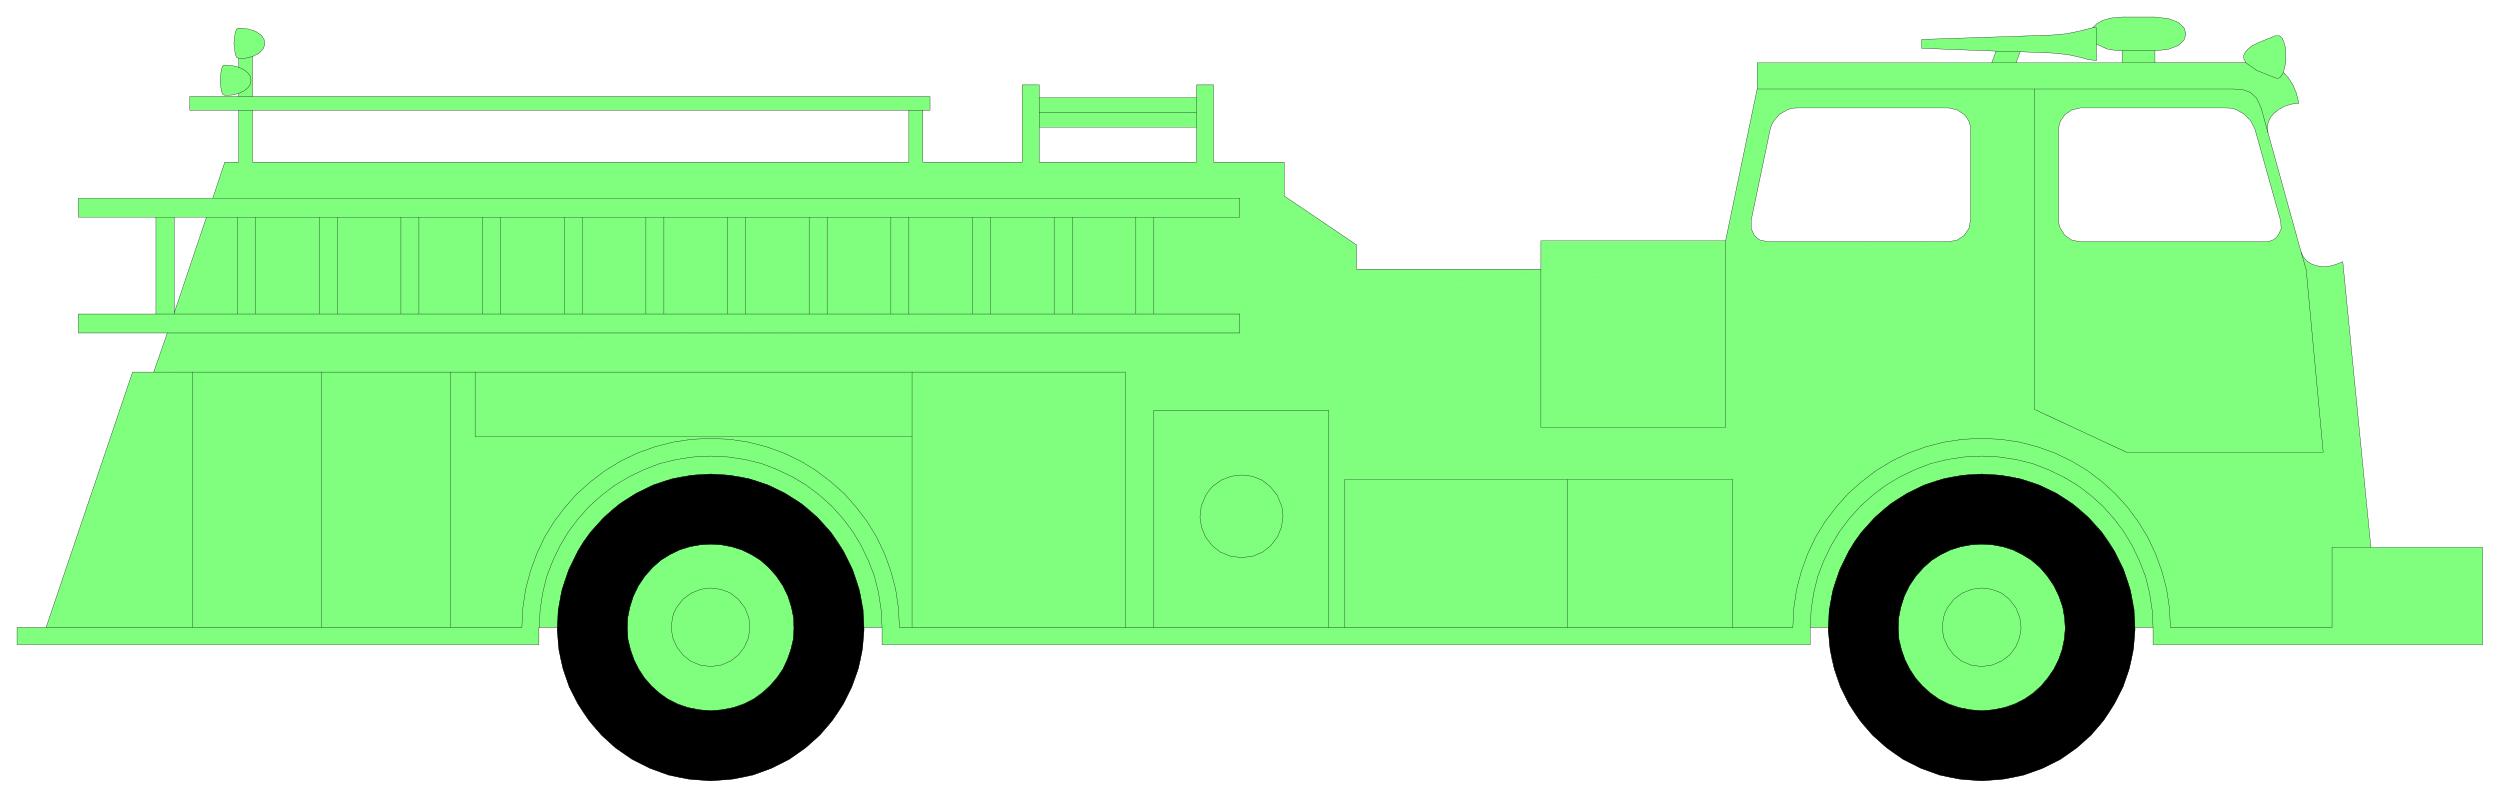
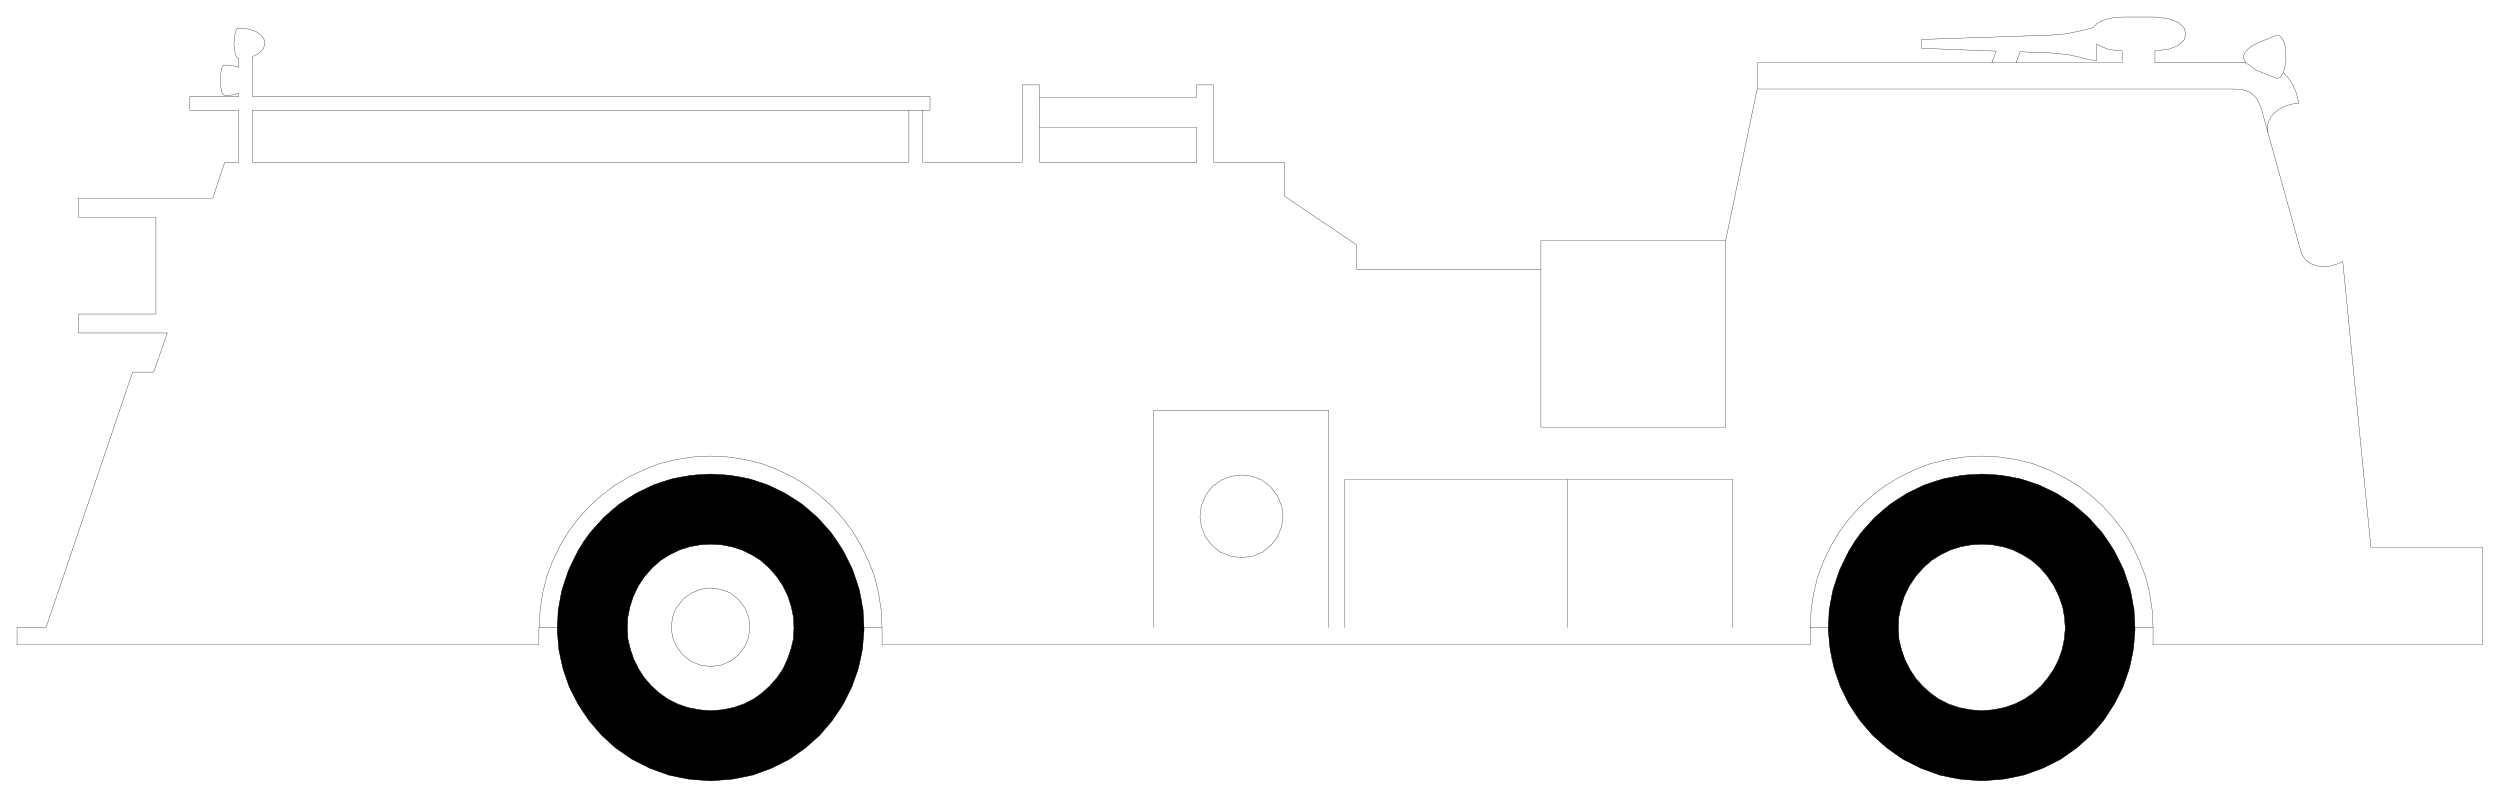
<svg xmlns="http://www.w3.org/2000/svg" width="527.867" height="168.4" fill-rule="evenodd" stroke-linecap="round" preserveAspectRatio="none" viewBox="0 0 7919 2527">
  <style>.pen0{stroke:#000;stroke-width:1;stroke-linejoin:round}.pen1{stroke:none}.brush2{fill:none}</style>
-   <path d="m487 1179 43-124H248v-60h246V688H248v-60h426l38-114h44V349H601v-43h155v-10l-20 5-24 1-7-4-4-11-4-33 4-33 4-11 3-3 4-1 24 2 20 5v-28l-7-4-4-11-4-33 4-33 4-11 3-3 4-1 31 3 24 8 17 12 9 14 2 15-6 15-13 13-20 10v127h2146v43H800v165h2079V349h44v165h315V269h54v245h498V403h-498v-94h498v-40h54v245h224v107l229 155v77h584v-90h585l100-481v-83h1156v-38l-26-2-22-4-33-15v52l-25-3-29-8-37-8-49-5-102-4h4-4l-13 35h-77l14-37-236-9v-28l414-14 44-4 35-7 49-12 13-13 20-11 26-7 34-3h104l43 5 31 12 18 17 6 20-6 19-18 17-31 12-43 5v38h288l-6-11-1-11 4-10 9-11 14-11 20-10 54-22h12l9 8 6 14 5 18 1 41-8 36 16 17 14 22 11 26 8 32-24 3-22 7-18 10-15 12-11 13-7 15-3 17 2 16 105 379 7 15 11 13 14 9 17 6 19 3 20-1 22-6 22-9 89 905h354v309H6820v-55h-58l-3 50-7 48-12 46-16 45-21 42-24 40-28 38-31 34-34 31-38 28-40 24-42 21-45 16-46 12-48 7-50 3-50-3-48-7-46-12-45-16-42-21-40-24-38-28-34-31-31-34-28-38-24-40-21-42-16-45-12-46-7-48-3-50h-58v55H2794v-55h-58l-3 50-7 48-12 46-16 45-21 42-24 40-28 38-31 34-34 31-38 28-40 24-42 21-45 16-46 12-48 7-50 3-50-3-48-7-46-12-45-16-42-21-40-24-38-28-34-31-31-34-28-38-24-40-21-42-16-45-12-46-7-48-3-50h-59v55H54v-55h92l274-809h67l65-188V688h102L552 991l-65 188 5685-413h-570l-26-5-11-7-8-8-10-22v-26l60-287 4-14 7-13 19-22 26-15 14-4 14-1h481l27 6 23 15 8 10 7 12 4 14 1 14v283l-5 27-15 23-23 15-27 5-5685 413 6103-413-27-5-22-15-15-23-4-13-1-14V413l1-14 4-14 15-22 22-15 27-6h464l15 1 14 4 26 15 21 22 13 26 81 289 2 26-10 21-8 9-10 6-12 4-14 1h-582L487 1179z" class="pen1" style="fill:#80ff7f" />
  <path d="m487 1179 43-124H248v-60h246V688H248v-60h426l38-114h44V349H601v-43h155v-10l-20 5-24 1-7-4-4-11-4-33 4-33 4-11 3-3 4-1 24 2 20 5v-28l-7-4-4-11-4-33 4-33 4-11 3-3 4-1 31 3 24 8 17 12 9 14 2 15-6 15-13 13-20 10v127h2146v43H800v165h2079V349h44v165h315V269h54v245h498V403h-498v-94h498v-40h54v245h224v107l229 155v77h584v-90h585l100-481v-83h1156v-38l-26-2-22-4-33-15v52l-25-3-29-8-37-8-49-5-102-4h4-4l-13 35h-77l14-37-236-9v-28l414-14 44-4 35-7 49-12 13-13 20-11 26-7 34-3h104l43 5 31 12 18 17 6 20-6 19-18 17-31 12-43 5v38h288l-6-11-1-11 4-10 9-11 14-11 20-10 54-22h12l9 8 6 14 5 18 1 41-8 36 16 17 14 22 11 26 8 32-24 3-22 7-18 10-15 12-11 13-7 15-3 17 2 16 105 379 7 15 11 13 14 9 17 6 19 3 20-1 22-6 22-9 89 905h354v309H6820v-55h-58l-3 50-7 48-12 46-16 45-21 42-24 40-28 38-31 34-34 31-38 28-40 24-42 21-45 16-46 12-48 7-50 3-50-3-48-7-46-12-45-16-42-21-40-24-38-28-34-31-31-34-28-38-24-40-21-42-16-45-12-46-7-48-3-50h-58v55H2794v-55h-58l-3 50-7 48-12 46-16 45-21 42-24 40-28 38-31 34-34 31-38 28-40 24-42 21-45 16-46 12-48 7-50 3-50-3-48-7-46-12-45-16-42-21-40-24-38-28-34-31-31-34-28-38-24-40-21-42-16-45-12-46-7-48-3-50h-59v55H54v-55h92l274-809h67z" class="pen0 brush2" />
-   <path d="M552 991V688h102L552 991zm5620-225h-570l-26-5-11-7-8-8-10-22v-26l60-287 4-14 7-13 19-22 26-15 14-4 14-1h481l27 6 23 15 8 10 7 12 4 14 1 14v283l-5 27-15 23-23 15-27 5zm418 0-27-5-22-15-15-23-4-13-1-14V413l1-14 4-14 15-22 22-15 27-6h464l15 1 14 4 26 15 21 22 13 26 81 289 2 26-10 21-8 9-10 6-12 4-14 1h-582zm-313 1346 34-5 30-13 25-19 19-25 12-29 5-32-4-32-13-32-21-27-26-20-30-11-31-4-31 4-30 12-26 19-21 27-8 16-5 16-4 33 5 31 13 29 19 25 25 20 29 12 34 5z" class="pen0 brush2" />
  <path d="m6277 2252 37-3 35-7 33-12 31-15 28-20 25-22 21-26 19-27 15-30 11-32 7-33 3-33-2-34-6-35-12-34-16-33-21-31-24-27-26-23-29-18-31-15-32-10-33-6-33-2-33 2-33 6-32 10-31 15-29 18-26 23-24 27-21 31-16 33-11 34-7 35-1 34 2 33 8 33 11 32 15 30 18 27 22 26 25 22 27 20 31 15 33 12 35 7 37 3z" class="pen0 brush2" />
  <path fill="none" d="m6762 1988-3-50-7-48-12-46-16-45-21-42-24-41-28-37-31-34-34-32-38-28-40-24-42-21-45-16-46-12-48-7-50-3-50 3-48 7-46 12-45 16-42 21-40 24-38 28-34 32-31 34-28 37-24 41-21 42-16 45-12 46-7 48-3 50" class="pen0" />
  <path fill="none" d="m6820 1988-3-56-8-53-13-53-19-49-23-48-27-45-31-41-35-39-39-35-41-31-45-27-48-23-49-19-53-13-53-8-56-3-56 3-53 8-53 13-49 19-48 23-45 27-41 31-39 35-35 39-31 41-27 45-23 48-19 49-13 53-8 53-3 56" class="pen0" />
  <path d="m2251 2112 34-5 30-13 24-19 19-25 13-29 4-32-3-32-13-32-21-27-26-20-30-11-31-4-31 4-30 12-26 19-21 27-8 16-5 16-4 33 5 31 13 29 19 25 25 20 29 12 34 5z" class="pen0 brush2" />
  <path d="m2251 2252 37-3 35-7 33-12 31-15 27-20 25-22 22-26 19-27 14-30 11-32 8-33 2-33-1-34-7-35-11-34-16-33-21-31-24-27-26-23-29-18-31-15-32-10-33-6-33-2-33 2-33 6-32 10-31 15-29 18-26 23-24 27-21 31-16 33-11 34-7 35-1 34 2 33 8 33 11 32 15 30 18 27 22 26 25 22 27 20 31 15 33 12 35 7 37 3z" class="pen0 brush2" />
  <path fill="none" d="m2736 1988-3-50-7-48-12-46-16-45-21-42-24-41-28-37-31-34-34-32-38-28-40-24-42-21-45-16-46-12-48-7-50-3-50 3-48 7-46 12-45 16-42 21-40 24-38 28-34 32-31 34-28 37-24 41-21 42-16 45-12 46-7 48-3 50" class="pen0" />
  <path fill="none" d="m2794 1988-3-56-8-53-13-53-19-49-23-48-27-45-31-41-35-39-39-35-41-31-45-27-48-23-49-19-53-13-53-8-56-3-56 3-53 8-53 13-49 19-48 23-45 27-41 31-39 35-35 39-31 41-27 45-23 48-19 49-13 53-8 53-3 56" class="pen0" />
-   <path fill="none" d="M7510 1734h-123v254h-512l-3-61-9-60-15-57-20-55-25-53-30-49-34-46-39-43-42-38-46-35-50-30-52-25-55-20-57-15-60-9-61-3-61 3-59 9-58 15-55 20-52 25-49 30-46 35-43 38-38 43-35 46-30 49-25 53-20 55-15 57-9 60-3 61H2849l-3-61-9-60-15-57-20-55-25-53-30-49-35-46-38-43-43-38-46-35-49-30-52-25-55-20-58-15-59-9-61-3-61 3-59 9-58 15-55 20-52 25-49 30-46 35-43 38-38 43-35 46-30 49-25 53-20 55-15 57-9 60-3 61H146m463 0v-809m409 0v809m410 0v-809m77 0v205h1384m0-205v809" class="pen0" />
-   <path fill="none" d="M3565 1988v-809H487m43-124h3397v-60H494m58 0v-4m-58-303h58m102 0h3273v-60H674m82-279h44m0-43h-44m0-10 17-8 12-10 8-11 2-12-2-13-8-11-12-10-17-8m0-28 24-1 20-5m-47 509v307m57 0V688m202 0v307m57 0V688m201 0v307m57 0V688m202 0v307m57 0V688m201 0v307m57 0V688m202 0v307m57 0V688m202 0v307m57 0V688m201 0v307m57 0V688m202 0v307m57 0V688m201 0v307m57 0V688m202 0v307m58 0V688m201 0v307m57 0V688m-363-332h498m0-47v94" class="pen0" />
  <path d="m3933 1767 36-5 31-13 26-21 20-26 13-31 5-33-1-17-3-17-14-34-22-28-27-21-31-12-33-4-33 4-31 12-28 20-12 14-10 15-14 34-4 34 5 33 13 31 20 26 26 21 32 13 36 5z" class="pen0 brush2" />
  <path fill="none" d="M3655 1988v-688h554v688m51 0v-469h1229v469m-524 0v-469m-84-666v501h585V763m100-481h1509l29 2 25 9 19 18 14 30 22 79m49-190-10 15-7 3-8-1-60-24-34-24" class="pen0" />
-   <path fill="none" d="m7289 799 16 55 54 579h-623l-292-136V282m-121-120 76 2m230-76h12v52m81 21h104m0 38h-104" class="pen0" />
  <path d="m2251 2474 68-5 65-13 60-22 56-28 51-36 46-41 40-47 34-51 27-55 21-58 13-61 5-62-3-63-12-63-21-63-30-61-38-57-44-49-49-42-53-34-56-27-58-19-61-11-61-4-61 4-61 11-58 19-56 27-53 34-49 42-44 49-20 28-18 29-30 62-21 62-12 64-3 63 5 62 13 60 20 58 28 55 34 51 40 47 45 41 52 36 56 28 60 22 65 13 68 5v-222l37-3 35-7 33-11 31-16 27-19 25-23 22-25 19-28 14-30 11-31 8-33 2-34-1-34-7-34-11-35-16-33-21-31-24-27-26-23-29-18-31-15-32-10-33-6-33-2-33 2-33 6-32 10-31 15-29 18-26 23-24 27-21 31-16 33-11 35-7 34-1 34 2 34 8 33 11 31 15 30 18 28 22 25 25 23 27 19 31 16 33 11 35 7 37 3v222zm4026 0 68-5 65-13 61-22 56-28 51-36 46-41 40-47 33-51 28-55 20-58 13-61 5-62-3-63-12-63-21-63-30-61-38-57-44-49-49-42-52-34-57-27-58-19-61-11-61-4-61 4-60 11-59 19-56 27-53 34-49 42-44 49-20 28-18 29-30 62-21 62-12 64-3 63 6 62 13 60 20 58 27 55 34 51 40 47 46 41 51 36 56 28 60 22 65 13 68 5v-222l37-3 35-7 33-11 31-16 28-19 25-23 21-25 19-28 15-30 11-31 7-33 3-34-2-34-6-34-12-35-16-33-21-31-23-27-27-23-29-18-30-15-32-10-33-6-34-2-33 2-33 6-32 10-31 15-29 18-26 23-24 27-21 31-16 33-11 35-7 34-1 34 2 34 8 33 11 31 15 30 18 28 22 25 25 23 27 19 31 16 33 11 35 7 37 3v222z" class="pen1" style="fill:#000" />
  <path d="m2251 2474 68-5 65-13 60-22 56-28 51-36 46-41 40-47 34-51 27-55 21-58 13-61 5-62-3-63-12-63-21-63-30-61-38-57-44-49-49-42-53-34-56-27-58-19-61-11-61-4-61 4-61 11-58 19-56 27-53 34-49 42-44 49-20 28-18 29-30 62-21 62-12 64-3 63 5 62 13 60 20 58 28 55 34 51 40 47 45 41 52 36 56 28 60 22 65 13 68 5z" class="pen0 brush2" />
  <path d="m2251 2252 37-3 35-7 33-11 31-16 27-19 25-23 22-25 19-28 14-30 11-31 8-33 2-34-1-34-7-34-11-35-16-33-21-31-24-27-26-23-29-18-31-15-32-10-33-6-33-2-33 2-33 6-32 10-31 15-29 18-26 23-24 27-21 31-16 33-11 35-7 34-1 34 2 34 8 33 11 31 15 30 18 28 22 25 25 23 27 19 31 16 33 11 35 7 37 3zm4026 222 68-5 65-13 61-22 56-28 51-36 46-41 40-47 33-51 28-55 20-58 13-61 5-62-3-63-12-63-21-63-30-61-38-57-44-49-49-42-52-34-57-27-58-19-61-11-61-4-61 4-60 11-59 19-56 27-53 34-49 42-44 49-20 28-18 29-30 62-21 62-12 64-3 63 6 62 13 60 20 58 27 55 34 51 40 47 46 41 51 36 56 28 60 22 65 13 68 5z" class="pen0 brush2" />
  <path d="m6277 2252 37-3 35-7 33-11 31-16 28-19 25-23 21-25 19-28 15-30 11-31 7-33 3-34-2-34-6-34-12-35-16-33-21-31-23-27-27-23-29-18-30-15-32-10-33-6-34-2-33 2-33 6-32 10-31 15-29 18-26 23-24 27-21 31-16 33-11 35-7 34-1 34 2 34 8 33 11 31 15 30 18 28 22 25 25 23 27 19 31 16 33 11 35 7 37 3z" class="pen0 brush2" />
</svg>